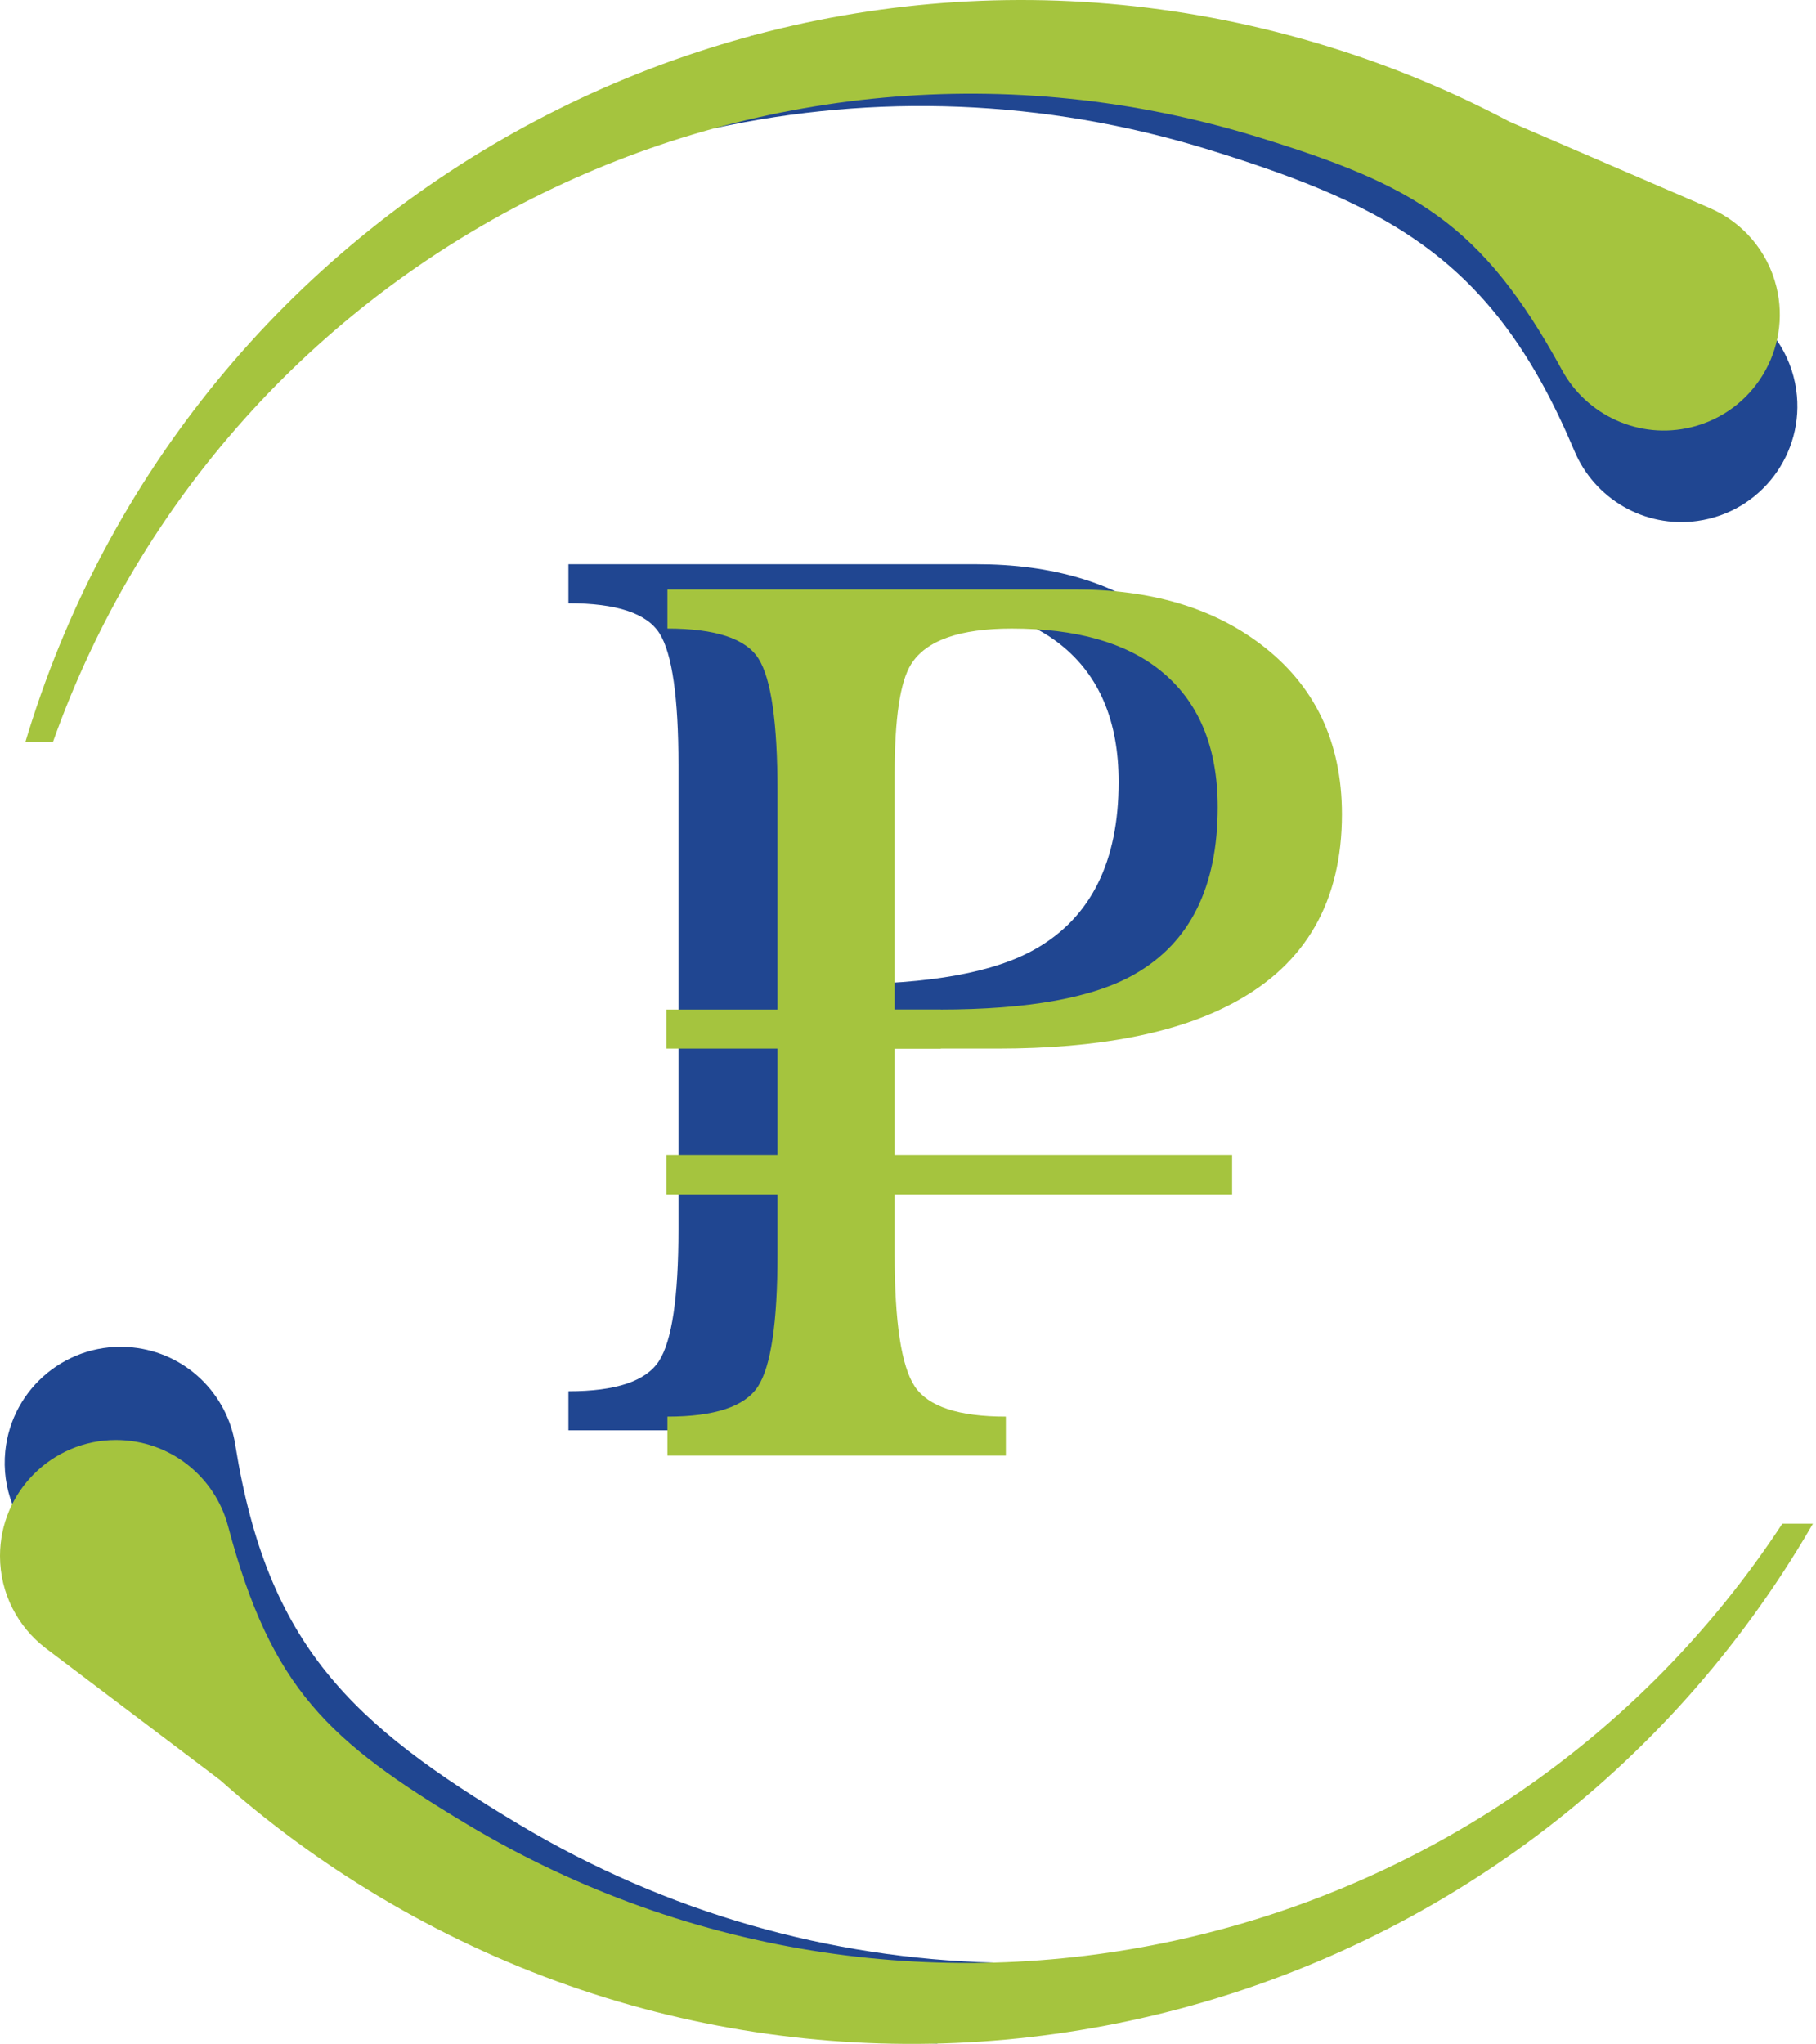
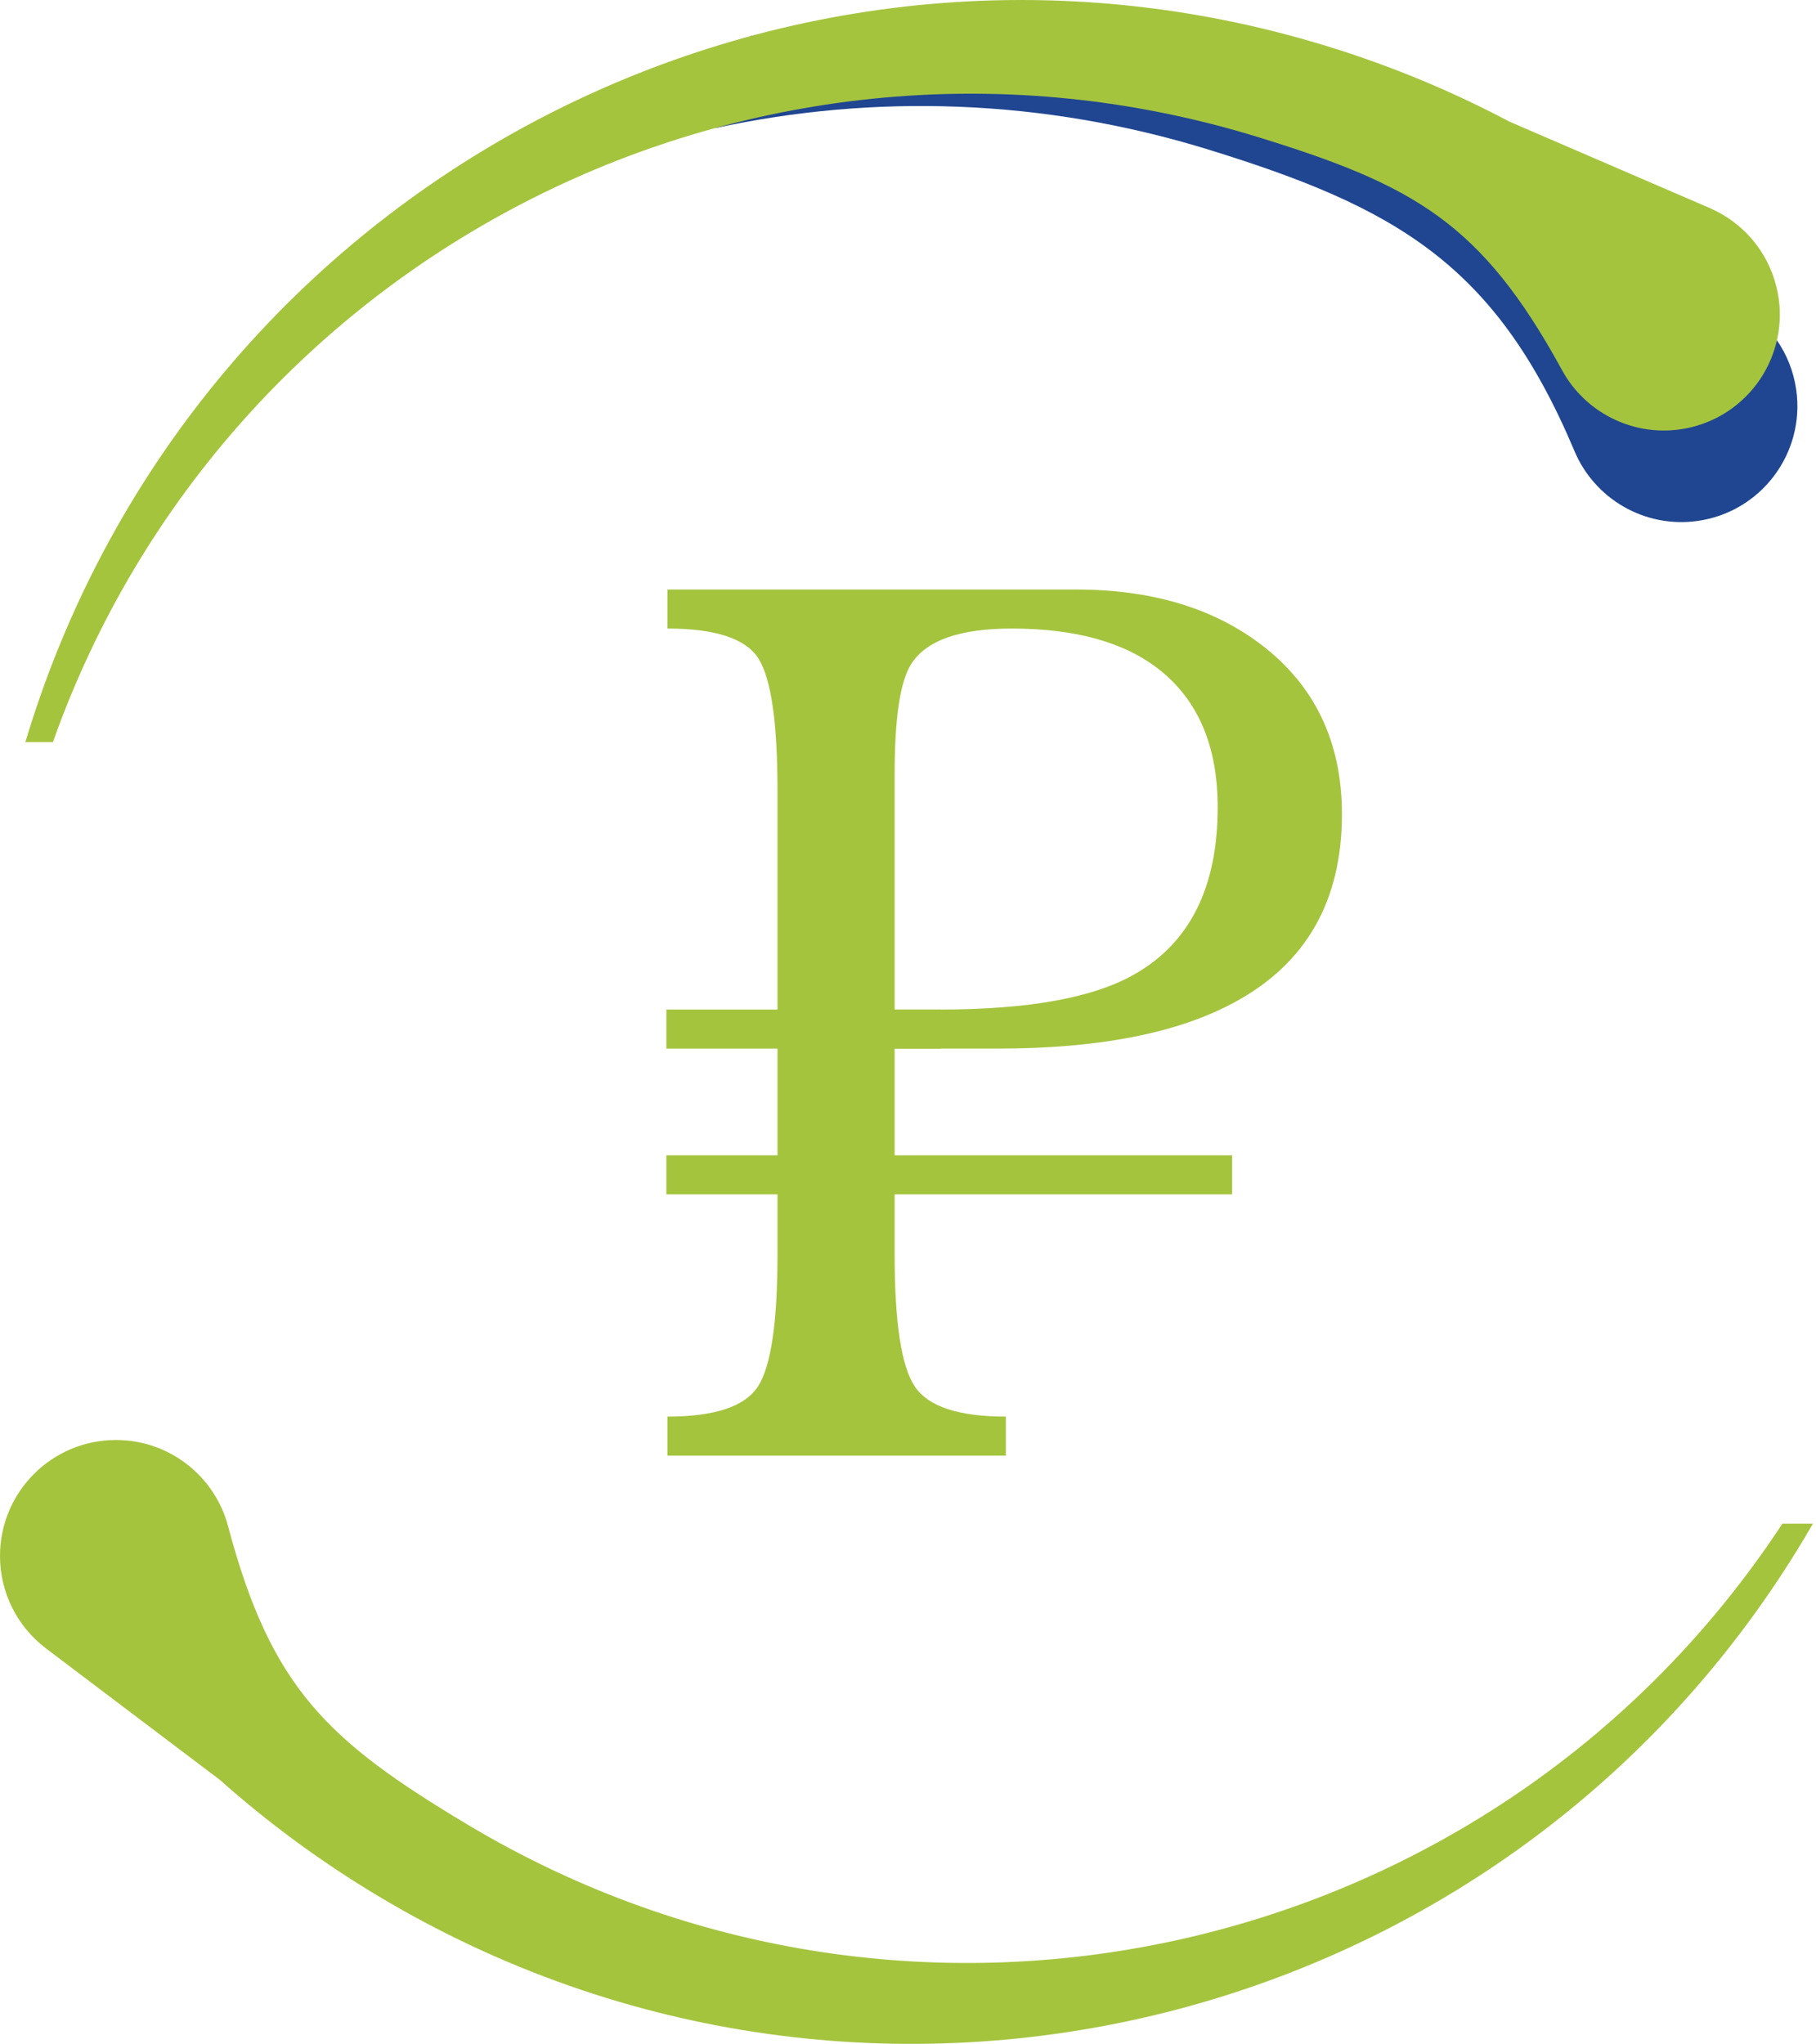
<svg xmlns="http://www.w3.org/2000/svg" width="231" height="260" viewBox="0 0 231 260" fill="none">
-   <path d="M101.203 156.361C101.203 164.991 102.056 170.584 103.762 173.143C105.468 175.702 109.331 176.981 115.351 176.981V181.948H72.305V176.981C78.325 176.981 82.163 175.702 83.819 173.143C85.474 170.584 86.302 164.991 86.302 156.361V97.359C86.302 88.729 85.5 83.136 83.894 80.577C82.289 78.018 78.426 76.738 72.305 76.738V71.772H124.232C133.765 71.772 141.592 74.079 147.713 78.695C154.636 83.913 158.098 91.138 158.098 100.369C158.098 111.407 153.532 119.384 144.401 124.301C137.176 128.214 127.142 130.171 114.297 130.171H101.203V156.361ZM101.203 125.205H106.923C118.261 125.205 126.539 123.699 131.758 120.689C138.781 116.675 142.294 109.601 142.294 99.466C142.294 91.74 139.835 85.92 134.918 82.007C130.503 78.495 124.232 76.738 116.104 76.738C109.481 76.738 105.217 78.244 103.311 81.254C101.905 83.462 101.203 88.128 101.203 95.251V125.205Z" fill="#204691" />
  <path d="M119.683 128.424H84.764V133.392H119.683V128.424Z" fill="#A5C43E" />
  <path d="M156.726 146.965H84.764V151.932H156.726V146.965Z" fill="#A5C43E" />
  <path d="M113.801 159.581C113.801 168.21 114.653 173.804 116.359 176.364C118.065 178.923 121.928 180.203 127.948 180.203V185.169H84.899V180.203C90.922 180.203 94.759 178.923 96.416 176.364C98.072 173.804 98.899 168.21 98.899 159.581V100.577C98.899 91.948 98.096 86.354 96.491 83.794C94.885 81.236 91.022 79.957 84.899 79.957V74.989H136.83C146.364 74.989 154.188 77.297 160.31 81.914C167.233 87.131 170.697 94.356 170.697 103.587C170.697 114.626 166.13 122.605 156.999 127.521C149.775 131.434 139.741 133.391 126.895 133.391H113.801V159.581V159.581ZM113.801 128.424H119.521C130.859 128.424 139.138 126.919 144.356 123.909C151.379 119.894 154.893 112.82 154.893 102.685C154.893 94.959 152.433 89.139 147.516 85.224C143.101 81.713 136.83 79.957 128.702 79.957C122.079 79.957 117.815 81.463 115.908 84.473C114.502 86.68 113.801 91.346 113.801 98.469V128.424V128.424Z" fill="#A5C43E" />
  <path d="M21.194 194.104H17.464V196.324H21.194V194.104Z" fill="#663333" stroke="black" stroke-width="0.076" stroke-miterlimit="22.926" />
-   <path d="M126.302 249.655C105.697 249.109 84.942 243.413 65.999 232.067C44.651 219.284 34.024 209.263 29.943 183.892L29.936 183.854L29.932 183.825L29.926 183.786L29.924 183.772C28.905 177.313 23.649 172.095 16.839 171.404C8.732 170.582 1.496 176.486 0.673 184.592C0.193 189.329 2.012 193.77 5.222 196.805L5.221 196.806L17.986 208.662C27.79 221.346 40.08 232.447 54.663 241.182C74.943 253.328 97.166 259.402 119.223 259.951L126.305 249.665L126.302 249.655Z" fill="#204691" />
  <path d="M14.752 183.178C21.598 183.178 27.353 187.839 29.018 194.162L29.021 194.175L29.032 194.215L29.04 194.242L29.049 194.28C34.523 214.8 41.749 221.485 59.417 232.068C116.665 266.357 190.429 249.091 226.72 193.825H230.61C230.252 194.446 229.888 195.065 229.518 195.681C191.98 258.348 110.753 278.718 48.086 241.182C40.808 236.823 34.1 231.872 27.989 226.432L5.756 209.623L5.758 209.622C2.257 206.925 0 202.691 0 197.93C0 189.782 6.605 183.178 14.752 183.178V183.178Z" fill="#A5C43E" />
-   <path fill-rule="evenodd" clip-rule="evenodd" d="M205.765 43.105L209.388 42.217L209.916 44.374L206.293 45.261L205.765 43.105Z" fill="#663333" stroke="black" stroke-width="0.076" stroke-miterlimit="22.926" />
  <path d="M90.993 16.292C111.137 11.924 132.651 12.521 153.748 19.038C177.524 26.378 190.229 33.584 200.225 57.258L200.241 57.292L200.252 57.32L200.267 57.356L200.272 57.369C202.799 63.401 209.145 67.219 215.923 66.27C223.993 65.141 229.618 57.686 228.49 49.617C227.829 44.902 225.007 41.021 221.167 38.836L221.168 38.835L205.95 30.355C193.411 20.366 178.833 12.505 162.592 7.489C140.005 0.513 116.976 -0.102 95.422 4.609L90.987 16.285L90.993 16.292V16.292Z" fill="#204691" />
  <path d="M215.152 54.342C208.501 55.968 201.803 52.809 198.682 47.064L198.676 47.052L198.655 47.015L198.643 46.991L198.624 46.956C188.428 28.326 179.82 23.551 160.141 17.474C96.382 -2.219 28.839 32.091 6.732 94.401H3.225L3.572 93.264C25.132 23.469 99.186 -15.632 168.981 5.927C177.087 8.43 184.779 11.643 192.009 15.475L217.601 26.514L217.6 26.517C221.641 28.303 224.84 31.88 225.972 36.504C227.911 44.417 223.065 52.404 215.152 54.342V54.342Z" fill="#A5C43E" />
</svg>